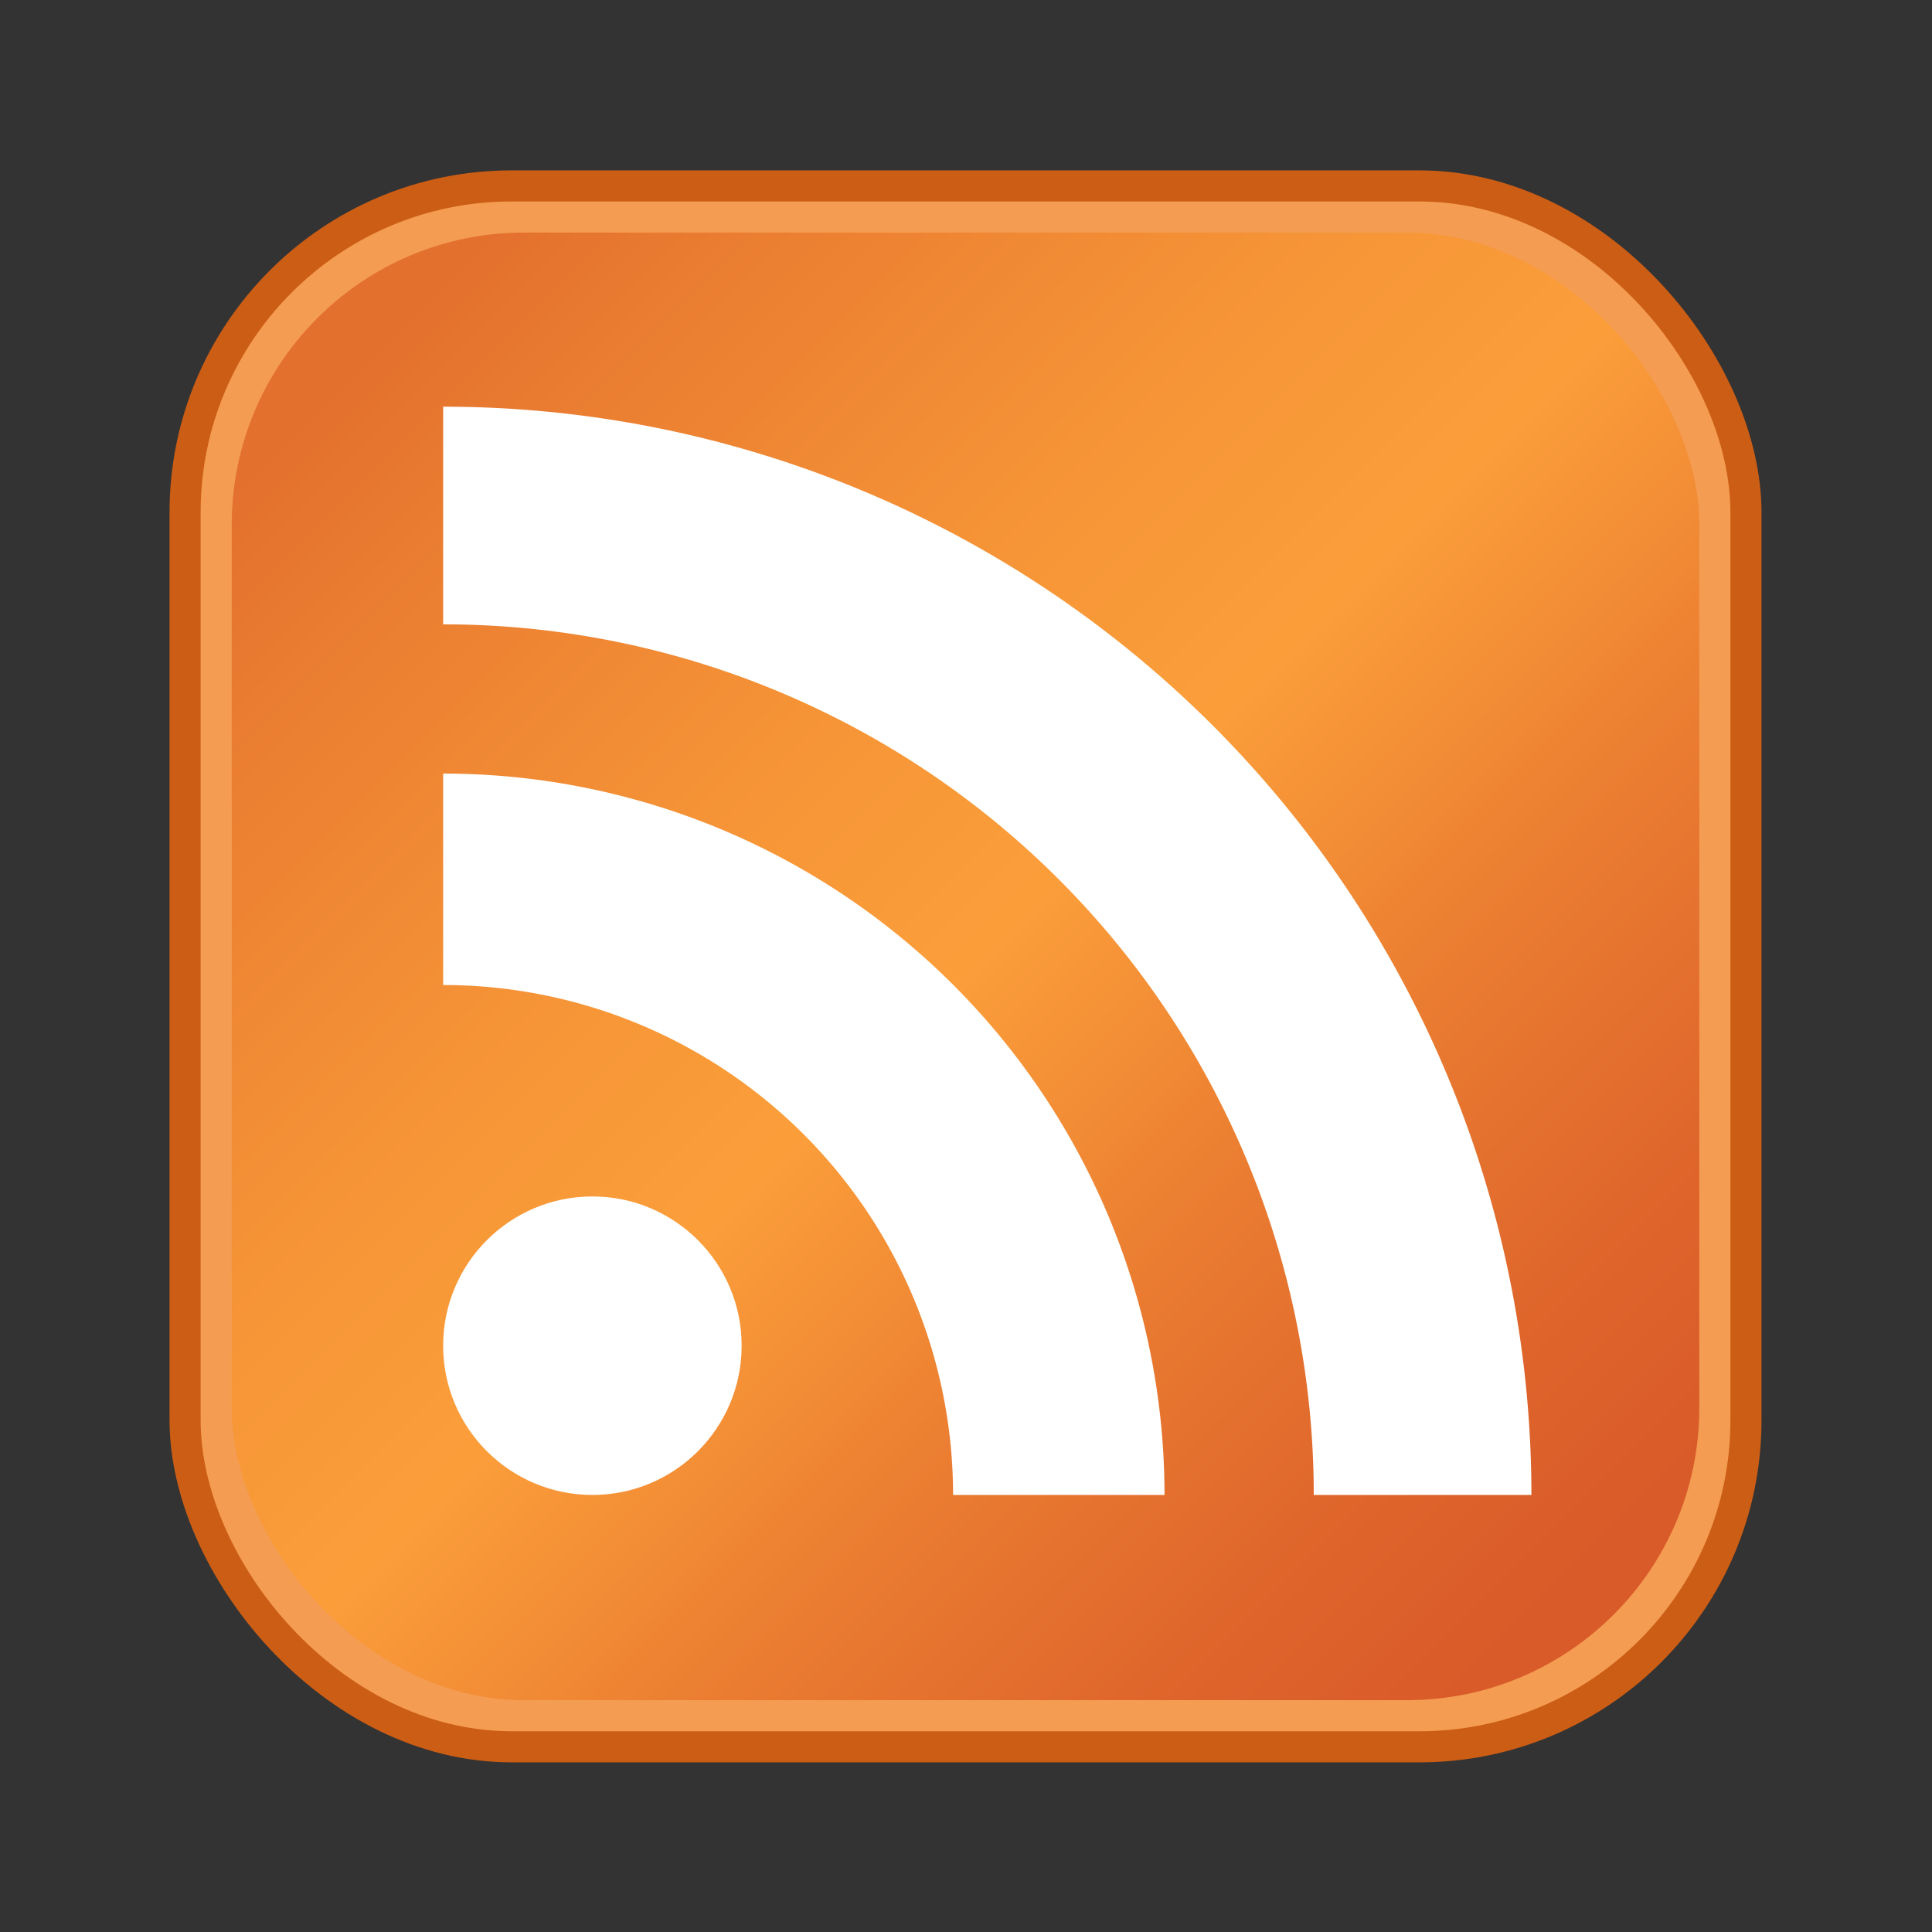
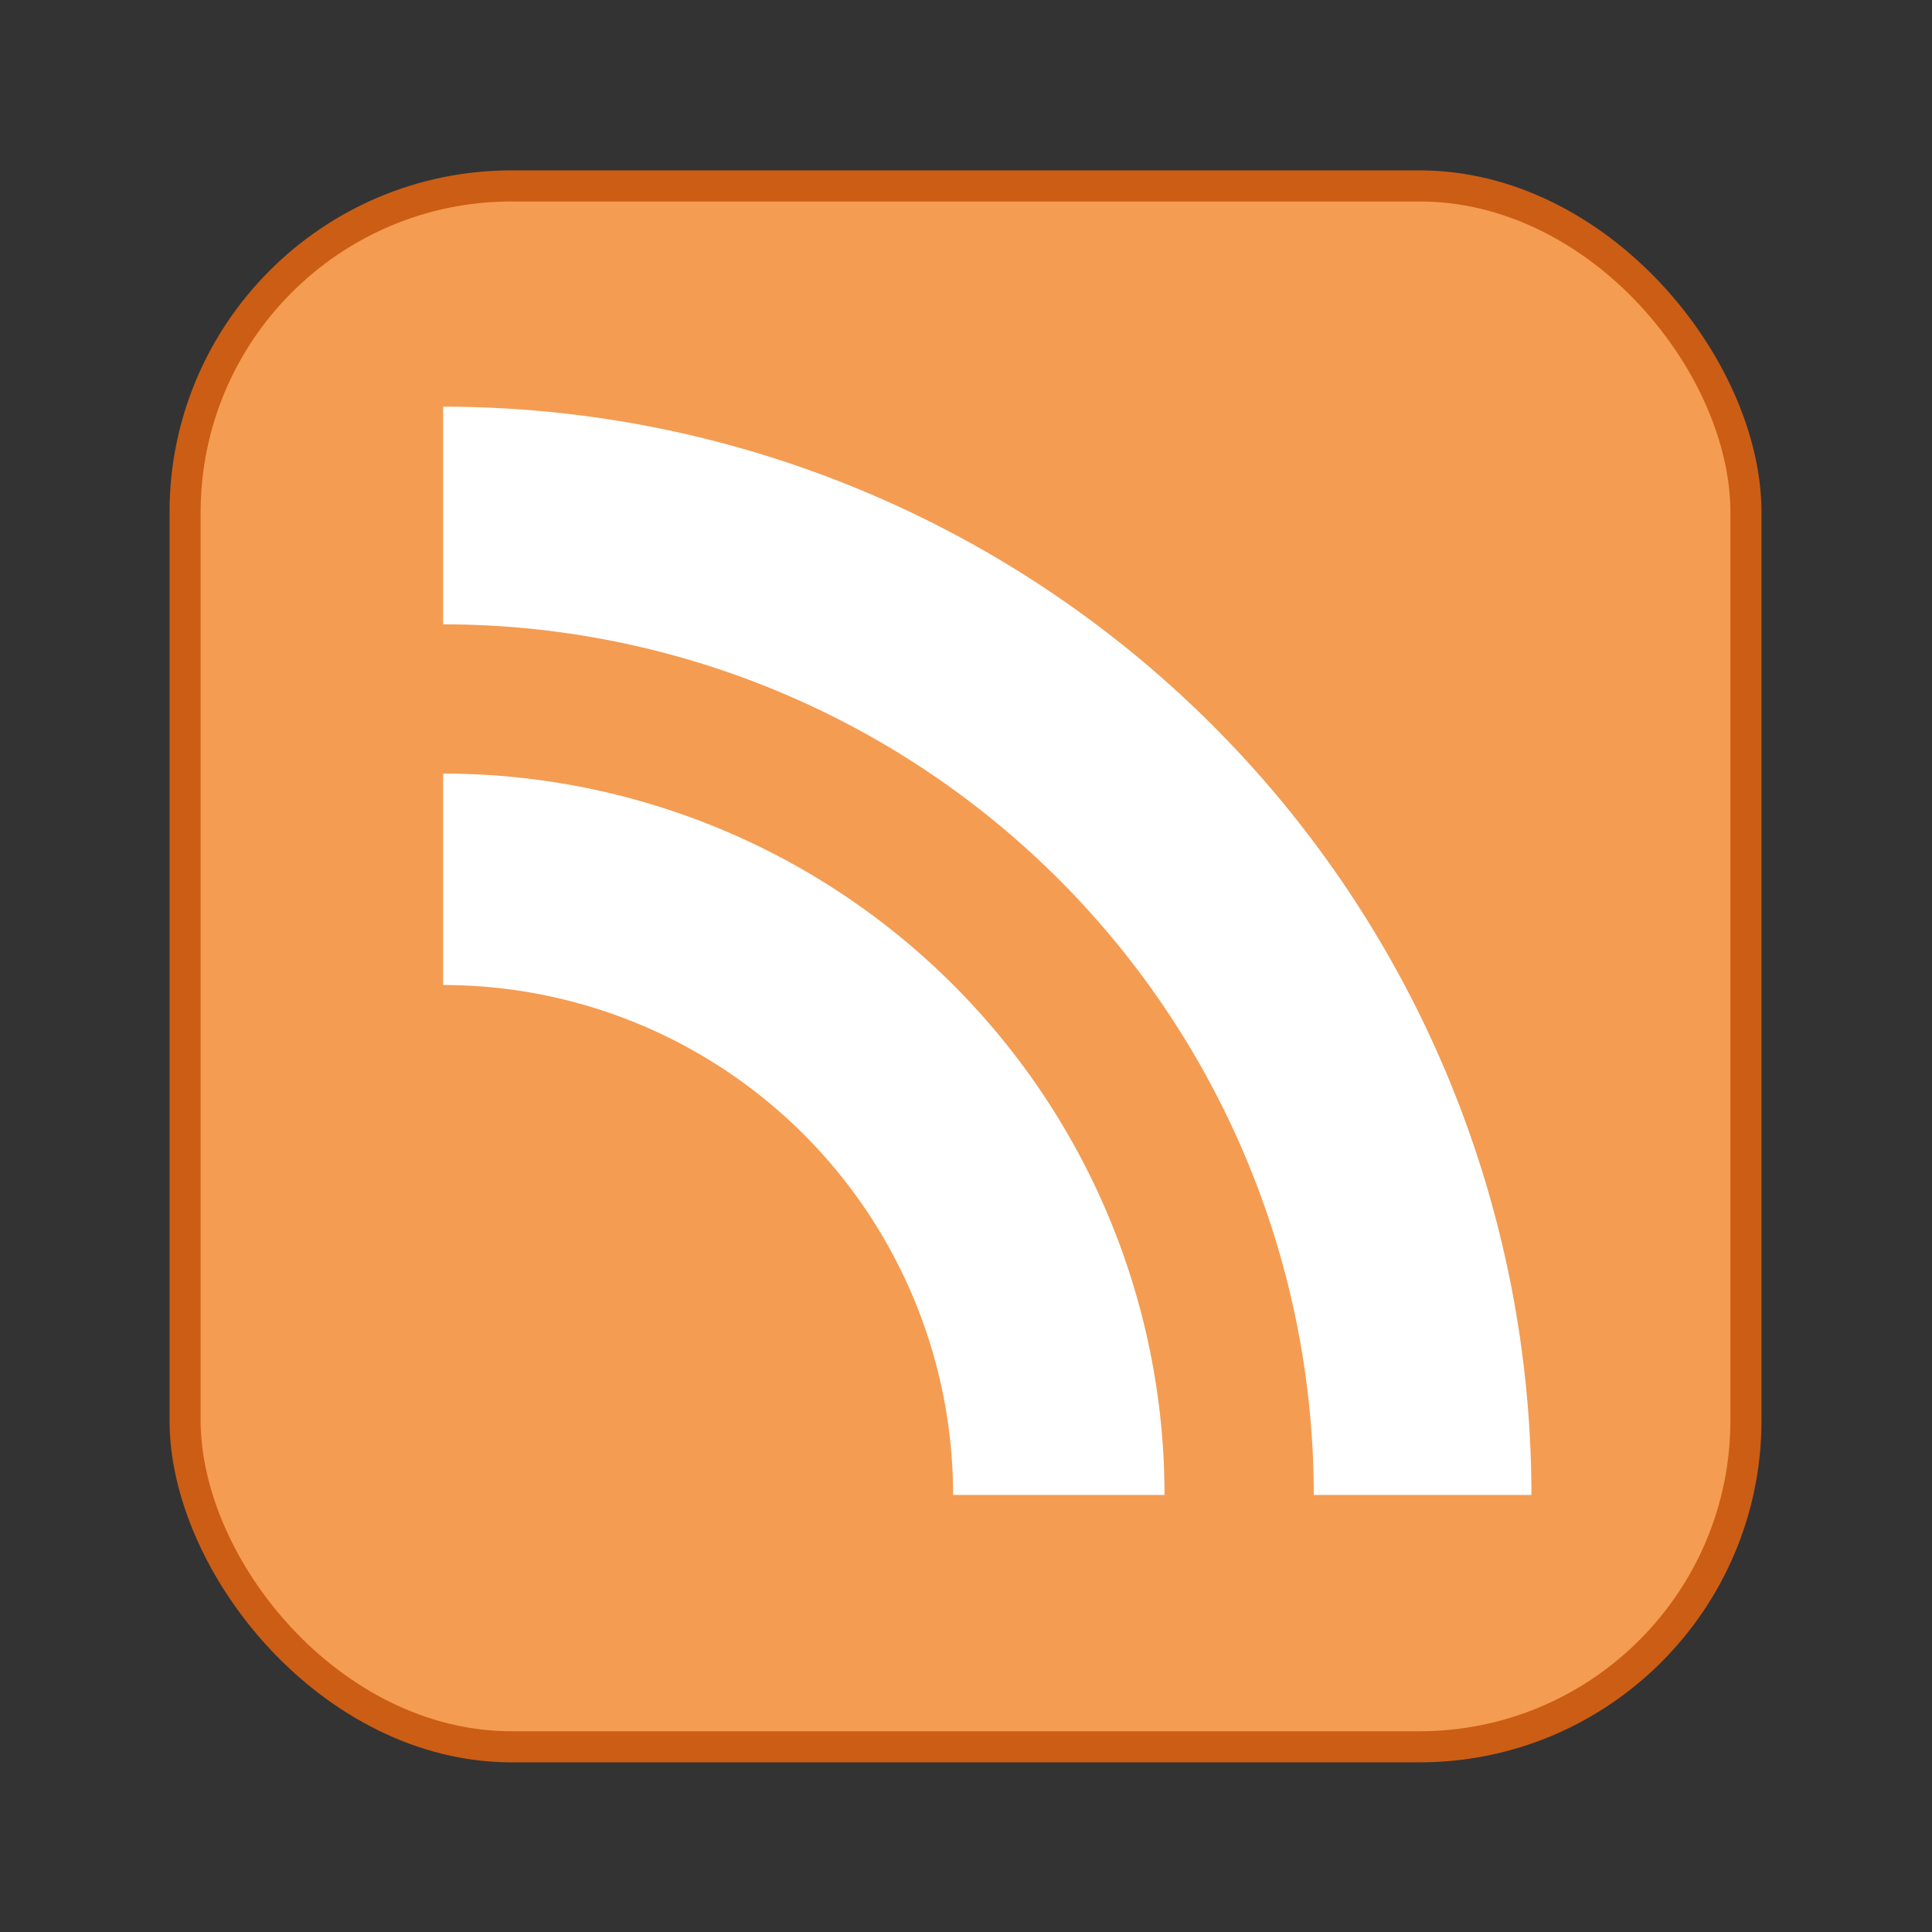
<svg xmlns="http://www.w3.org/2000/svg" xmlns:ns1="http://www.inkscape.org/namespaces/inkscape" xmlns:ns2="http://sodipodi.sourceforge.net/DTD/sodipodi-0.dtd" xmlns:xlink="http://www.w3.org/1999/xlink" version="1.1" width="16" height="16" id="RSSicon" viewBox="0 0 32 32" ns1:version="0.48.0 r9654" ns2:docname="mark_set.svg">
  <rect x="0" y="0" width="32" height="32" fill="#333333" stroke="none" />
  <ns2:namedview pagecolor="#ffffff" bordercolor="#666666" borderopacity="1" objecttolerance="10" gridtolerance="10" guidetolerance="10" ns1:pageopacity="0" ns1:pageshadow="2" ns1:window-width="1600" ns1:window-height="1137" id="namedview32" showgrid="false" ns1:zoom="23.953242" ns1:cx="6.5252922" ns1:cy="10.694533" ns1:window-x="-8" ns1:window-y="-8" ns1:window-maximized="1" ns1:current-layer="RSSicon" />
  <defs id="defs3">
    <linearGradient x1="30.06" y1="30.06" x2="225.94" y2="225.94" id="RSSg" gradientUnits="userSpaceOnUse" gradientTransform="translate(0,-224)">
      <stop offset="0.0" stop-color="#E3702D" id="stop6" />
      <stop offset="0.107" stop-color="#EA7D31" id="stop8" />
      <stop offset="0.35" stop-color="#F69537" id="stop10" />
      <stop offset="0.5" stop-color="#FB9E3A" id="stop12" />
      <stop offset="0.702" stop-color="#EA7C31" id="stop14" />
      <stop offset="0.887" stop-color="#DE642B" id="stop16" />
      <stop offset="1.0" stop-color="#D95B29" id="stop18" />
    </linearGradient>
    <linearGradient ns1:collect="always" xlink:href="#RSSg" id="linearGradient3029" gradientUnits="userSpaceOnUse" gradientTransform="translate(0,-224)" x1="30.06" y1="30.06" x2="225.94" y2="225.94" />
    <filter id="filter3031" ns1:label="Desaturate" x="0" y="0" width="1" height="1" ns1:menu="Color" ns1:menu-tooltip="Render in shades of gray by reducing saturation to zero" color-interpolation-filters="sRGB">
      <feColorMatrix id="feColorMatrix3033" type="saturate" values="0" />
    </filter>
    <filter id="filter3035" ns1:label="Desaturate" x="0" y="0" width="1" height="1" ns1:menu="Color" ns1:menu-tooltip="Render in shades of gray by reducing saturation to zero" color-interpolation-filters="sRGB">
      <feColorMatrix id="feColorMatrix3037" type="saturate" values="0" />
    </filter>
  </defs>
  <g id="g3021" transform="matrix(0.103,0,0,0.103,2.808,25.894)" style="opacity:1">
    <rect style="fill:#cc5d15;" id="rect20" y="-224" x="0" ry="55" rx="55" height="256" width="256" />
    <rect style="fill:#f49c52;" id="rect22" y="-219" x="5" ry="50" rx="50" height="246" width="246" />
-     <rect style="fill:url(#linearGradient3029);" id="rect24" y="-214" x="10" ry="47" rx="47" height="236" width="236" />
-     <circle transform="translate(0,-224)" style="fill:#ffffff;" ns2:ry="24" ns2:rx="24" ns2:cy="189" ns2:cx="68" id="circle26" r="24" cy="189" cx="68" d="m 92,189 c 0,13.255 -10.745,24 -24,24 -13.255,0 -24,-10.745 -24,-24 0,-13.255 10.745,-24 24,-24 13.255,0 24,10.745 24,24 z" />
    <path style="fill:#ffffff;" ns1:connector-curvature="0" id="path28" d="M 160,-11 H 126 A 82,82 0 0 0 44,-93 v -34 a 116,116 0 0 1 116,116 z" />
-     <path style="fill:#ffffff;" ns1:connector-curvature="0" id="path30" d="M 184,-11 A 140,140 0 0 0 44,-151 v -35 a 175,175 0 0 1 175,175 z" />
+     <path style="fill:#ffffff;" ns1:connector-curvature="0" id="path30" d="M 184,-11 A 140,140 0 0 0 44,-151 v -35 a 175,175 0 0 1 175,175 " />
  </g>
</svg>